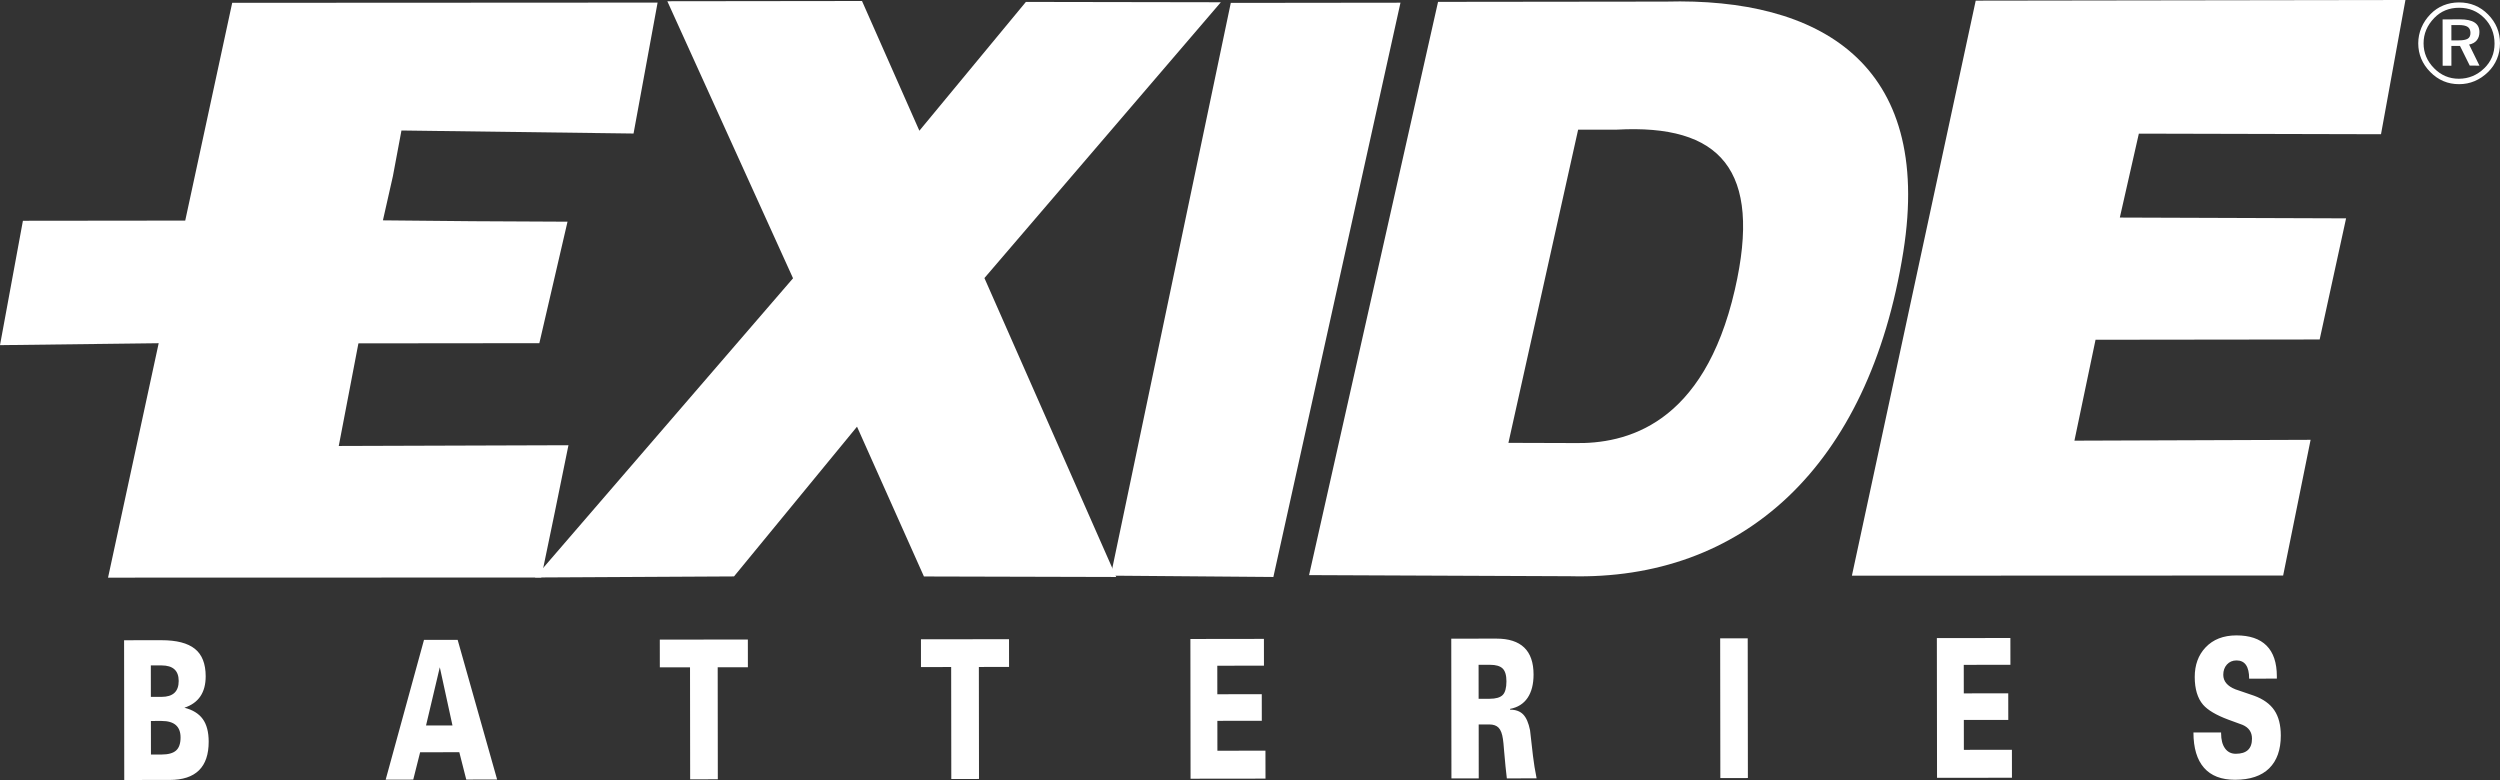
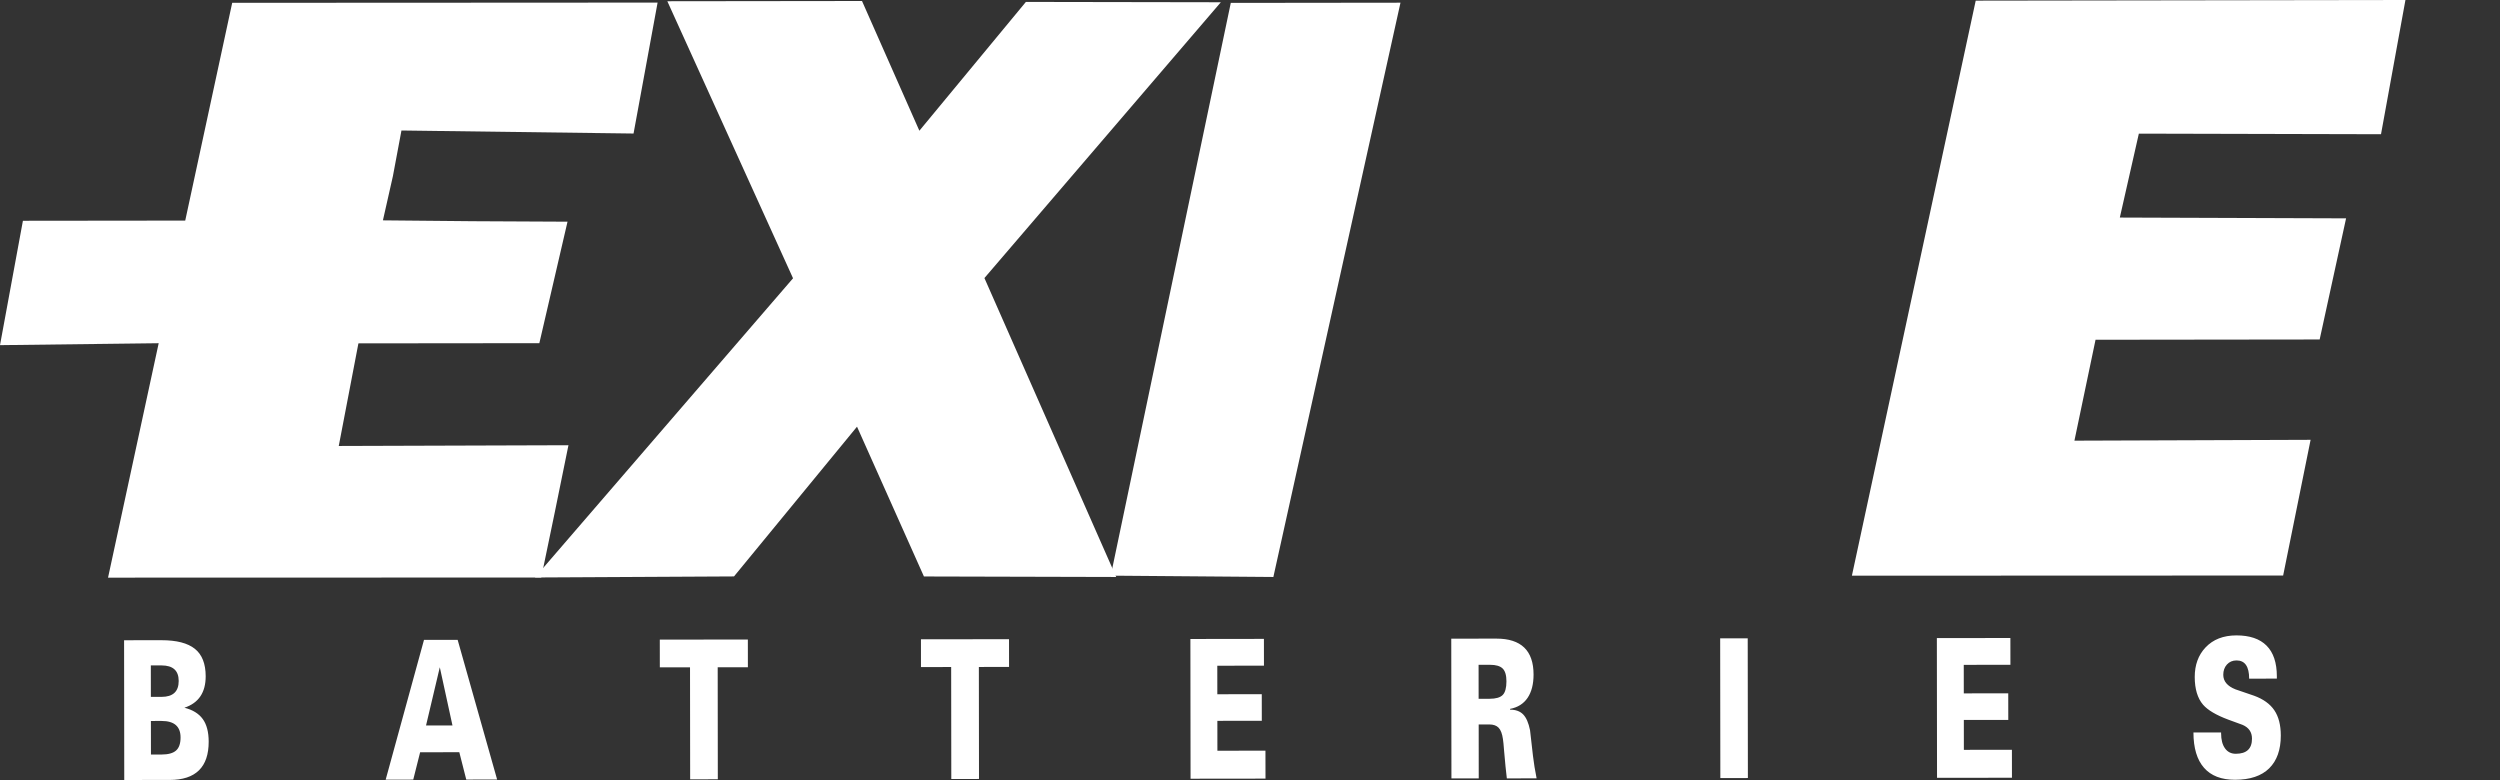
<svg xmlns="http://www.w3.org/2000/svg" version="1.1" id="Layer_1" x="0px" y="0px" viewBox="0 0 147.401 45.988" enable-background="new 0 0 147.401 45.988" xml:space="preserve">
  <rect x="0" y="0" width="147.401" height="45.988" fill="#333333" stroke="none" />
  <polygon fill-rule="evenodd" clip-rule="evenodd" fill="#FFF" points="43.277,33.986 31.54,34.049 46.758,16.407 39.346,0.073   50.824,0.059 54.206,7.708 60.487,0.113 71.981,0.133 58.042,16.394 65.812,34.019 54.475,33.989 50.53,25.157 " />
  <polygon fill-rule="evenodd" clip-rule="evenodd" fill="#FFF" points="65.49,33.941 72.568,0.171 82.573,0.159 75.078,34.019 " />
-   <path fill-rule="evenodd" clip-rule="evenodd" fill="#FFF" d="M88.937,26.111l3.857,0.012c3.075,0.071,7.658-1.057,9.493-9.041  c1.635-7.108-0.88-9.771-6.96-9.438l-2.28,0.003L88.937,26.111z M77.183,33.909L84.788,0.11l13.432-0.016  c9.007-0.241,15.778,3.598,14,14.75c-2.033,12.752-9.532,19.393-19.658,19.13L77.183,33.909z" />
  <polygon fill-rule="evenodd" clip-rule="evenodd" fill="#FFF" points="109.189,33.943 116.489,0.038 141.826,0 140.385,7.914   126.107,7.879 124.986,12.827 138.326,12.874 136.768,20.016 123.554,20.032 122.309,25.982 136.234,25.932 134.615,33.933 " />
  <polygon fill-rule="evenodd" clip-rule="evenodd" fill="#FFF" points="6.37,34.058 9.356,20.236 0,20.35 1.351,13.017   10.921,13.006 13.691,0.166 26.231,0.16 38.772,0.153 38.063,4.013 37.354,7.873 30.512,7.784 23.67,7.694 23.165,10.389   22.577,12.992 27.888,13.043 33.461,13.071 32.631,16.652 31.8,20.234 26.466,20.239 21.132,20.245 20.553,23.27 19.973,26.295   26.745,26.273 33.516,26.251 32.704,30.235 31.912,34.051 " />
  <path fill-rule="evenodd" clip-rule="evenodd" fill="#FFFFFF" d="M16.815,11.29c-0.149,1.119-0.349,2.746,0.406,3.594  c0.163,0.184,0.376,0.32,0.571,0.454c0.997,0.688,2.273,0.739,3.547,0.882c0.424,0.049,0.861,0.018,1.279,0.076  c0.112,0.014,0.242-0.012,0.349,0.014c0.143,0.033,0.313,0,0.465,0.004c0.29,0.009,1.453,0.081,1.453,0.418  c-0.021,0.077-0.017,0.138-0.068,0.202c-0.249,0.298-0.802,0.215-1.191,0.216l-0.137,0.021l-0.309,0.002l-0.403-0.003  c-0.151,0.019-0.309,0.021-0.468,0.019l-0.174,0.02l-0.928,0.043c-1.502,0.11-3.172,0.318-4.33,1.098  c-0.149,0.1-0.266,0.242-0.403,0.364c-0.217,0.19-0.433,0.394-0.629,0.609c-0.277,0.304-0.454,0.669-0.611,1.034L15.1,20.617  l-0.35,1.057l-0.091,0.441c-0.117,0.474-0.285,0.961-0.34,1.465c-0.021,0.179-0.073,0.365-0.108,0.54  c-0.07,0.341-0.085,1.011-0.453,1.132c-0.061,0.02-0.162,0.028-0.221,0.002c-0.128-0.054-0.203-0.259-0.216-0.384  c-0.021-0.174,0.028-0.326,0.045-0.481l0.097-1.098c0.012-0.358,0.076-0.71,0.105-1.06c0.061-0.706,0.095-1.48,0.015-2.195  c-0.04-0.351-0.104-0.698-0.253-0.991c-0.126-0.24-0.359-0.474-0.573-0.656c-0.946-0.801-2.297-0.929-3.617-0.989l-1.896-0.133  l-0.64-0.052c-0.348-0.021-1.239,0.027-1.239-0.425l0.131-0.177c0.223-0.209,0.577-0.21,0.895-0.21  c0.079-0.032,0.186-0.004,0.27-0.007c0.316-0.016,0.632,0.006,0.949,0.006c0.111-0.035,0.249-0.001,0.368-0.002l0.756-0.018  c0.057-0.028,0.158-0.019,0.232-0.02l0.251-0.014c0.27-0.009,0.531-0.043,0.814-0.043c0.111-0.059,0.379-0.058,0.523-0.058  c0.082-0.032,0.27-0.059,0.368-0.059c0.084-0.046,0.203-0.058,0.31-0.058l0.116-0.02c0.111-0.069,0.282-0.116,0.426-0.116  c0.075-0.051,0.21-0.077,0.308-0.078c0.115-0.081,0.272-0.096,0.402-0.146c0.296-0.118,0.592-0.245,0.873-0.399  c0.291-0.16,0.548-0.399,0.784-0.646l0.349-0.362c0.147-0.191,0.261-0.409,0.375-0.618c0.303-0.56,0.544-1.142,0.724-1.765  c0.09-0.314,0.134-0.627,0.218-0.943l0.475-2.082l0.026-0.205l0.153-0.641c0.036-0.158,0.06-0.304,0.128-0.441  c0.067-0.136,0.175-0.205,0.307-0.27c0.107,0.033,0.209,0.108,0.251,0.219c0.114,0.287,0.006,0.835-0.027,1.13l-0.05,0.556  l-0.136,0.89L16.815,11.29z" />
  <path fill-rule="evenodd" clip-rule="evenodd" fill="#FFF" d="M130.957,43.185v0.058c0.001,0.374,0.077,0.667,0.23,0.88  c0.152,0.214,0.365,0.32,0.637,0.32c0.637-0.001,0.955-0.298,0.954-0.893c0-0.382-0.186-0.653-0.556-0.812  c-0.343-0.129-0.624-0.232-0.841-0.308c-0.713-0.266-1.21-0.56-1.487-0.879c-0.327-0.381-0.491-0.927-0.492-1.636  c0-0.709,0.211-1.29,0.635-1.74c0.446-0.474,1.052-0.711,1.82-0.712c0.784-0.001,1.377,0.2,1.781,0.604  c0.403,0.404,0.605,1.006,0.606,1.807v0.137l-1.633,0.003c0-0.717-0.249-1.075-0.743-1.075c-0.234,0-0.423,0.081-0.568,0.241  c-0.144,0.161-0.216,0.363-0.215,0.607c0,0.381,0.24,0.667,0.718,0.857c0.441,0.152,0.809,0.278,1.103,0.377  c0.539,0.197,0.936,0.483,1.189,0.856c0.254,0.374,0.381,0.869,0.382,1.487c0.001,0.839-0.227,1.484-0.683,1.935  c-0.457,0.45-1.129,0.676-2.016,0.677c-0.805,0.001-1.415-0.235-1.829-0.707c-0.414-0.472-0.622-1.167-0.623-2.082L130.957,43.185z   M114.208,45.861l-0.01-8.239l4.335-0.005l0.002,1.579l-2.751,0.004l0.002,1.682l2.621-0.004l0.002,1.568l-2.621,0.003l0.002,1.762  l2.833-0.003l0.002,1.648L114.208,45.861z M101.432,45.876l-0.01-8.239l1.624-0.002l0.01,8.238L101.432,45.876z M87.18,41.201  l0.645-0.001c0.37,0,0.629-0.075,0.776-0.224c0.146-0.149,0.219-0.418,0.219-0.808c0-0.358-0.076-0.61-0.225-0.754  c-0.15-0.145-0.396-0.217-0.739-0.217l-0.678,0.001L87.18,41.201z M85.577,45.895l-0.01-8.239l2.654-0.003  c1.464-0.002,2.197,0.703,2.198,2.115c0,0.572-0.117,1.032-0.353,1.38c-0.237,0.347-0.58,0.563-1.032,0.648l0.001,0.046  c0.332-0.001,0.589,0.093,0.771,0.28c0.183,0.187,0.318,0.498,0.406,0.932c0.065,0.587,0.124,1.093,0.173,1.516  c0.05,0.423,0.121,0.863,0.214,1.321l-1.755,0.003c-0.049-0.389-0.104-0.943-0.165-1.66c-0.022-0.304-0.044-0.526-0.066-0.663  c-0.044-0.313-0.129-0.533-0.254-0.664c-0.125-0.129-0.308-0.194-0.547-0.193l-0.628,0l0.003,3.181L85.577,45.895z M70.196,45.913  l-0.01-8.238l4.335-0.006l0.002,1.579l-2.751,0.003l0.002,1.682l2.62-0.003l0.002,1.568l-2.62,0.003l0.002,1.762l2.833-0.003  l0.003,1.648L70.196,45.913z M56.089,45.93l-0.008-6.602l-1.78,0.002L54.3,37.693l5.192-0.006l0.002,1.636l-1.78,0.002l0.008,6.603  L56.089,45.93z M40.692,45.949l-0.008-6.603l-1.78,0.002l-0.002-1.636l5.192-0.006l0.002,1.636l-1.78,0.002l0.007,6.603  L40.692,45.949z M26.678,42.773l-0.747-3.432l-0.812,3.434L26.678,42.773z M22.739,45.97l2.26-8.242l1.984-0.003l2.328,8.237  l-1.82,0.002l-0.41-1.613l-2.31,0.002l-0.406,1.614L22.739,45.97z M8.9,44.488l0.629-0.001c0.392-0.001,0.676-0.079,0.852-0.236  c0.177-0.156,0.265-0.414,0.265-0.772c-0.001-0.649-0.374-0.972-1.12-0.971l-0.629,0.001L8.9,44.488z M8.895,41.089l0.629-0.001  c0.675-0.001,1.012-0.314,1.012-0.94c-0.001-0.611-0.339-0.915-1.014-0.915l-0.629,0.001L8.895,41.089z M7.326,45.988l-0.01-8.239  l2.204-0.002c0.887-0.001,1.544,0.168,1.968,0.507c0.425,0.338,0.638,0.878,0.639,1.618c0.001,0.961-0.418,1.579-1.255,1.856  c0.484,0.121,0.844,0.342,1.079,0.662c0.234,0.32,0.352,0.766,0.353,1.339c0.002,1.502-0.765,2.255-2.299,2.257L7.326,45.988z" />
-   <path fill="#FFF" d="M144.956,1.476l-0.422,0l0.001,0.904l0.435,0c0.245,0,0.422-0.033,0.529-0.098  c0.107-0.065,0.16-0.177,0.16-0.338c0-0.165-0.055-0.285-0.164-0.358C145.385,1.512,145.206,1.475,144.956,1.476 M145.049,1.141  c0.759-0.001,1.139,0.249,1.139,0.749c0,0.192-0.051,0.353-0.153,0.482c-0.103,0.13-0.254,0.215-0.455,0.255l0.611,1.245  l-0.575-0.006l-0.573-1.156l-0.508-0.001l0.001,1.165l-0.516,0.001l-0.003-2.732L145.049,1.141z M147.079,2.571  c-0.001-0.598-0.202-1.1-0.604-1.506c-0.402-0.406-0.898-0.608-1.487-0.607c-0.585,0-1.071,0.2-1.459,0.598  c-0.423,0.433-0.635,0.934-0.634,1.501c0.001,0.558,0.206,1.045,0.615,1.462c0.409,0.417,0.897,0.625,1.464,0.624  c0.576-0.001,1.076-0.207,1.499-0.618C146.878,3.632,147.08,3.147,147.079,2.571z M144.981,0.143  c0.678-0.001,1.251,0.236,1.718,0.711c0.467,0.475,0.701,1.04,0.702,1.697c0,0.33-0.06,0.639-0.18,0.927  c-0.12,0.288-0.294,0.544-0.521,0.767c-0.49,0.478-1.062,0.718-1.713,0.718c-0.66,0.001-1.227-0.238-1.698-0.718  c-0.471-0.479-0.708-1.043-0.708-1.69c0-0.321,0.062-0.629,0.187-0.924c0.124-0.295,0.305-0.563,0.541-0.804  c0.218-0.223,0.47-0.393,0.756-0.51C144.349,0.202,144.655,0.144,144.981,0.143z" />
</svg>